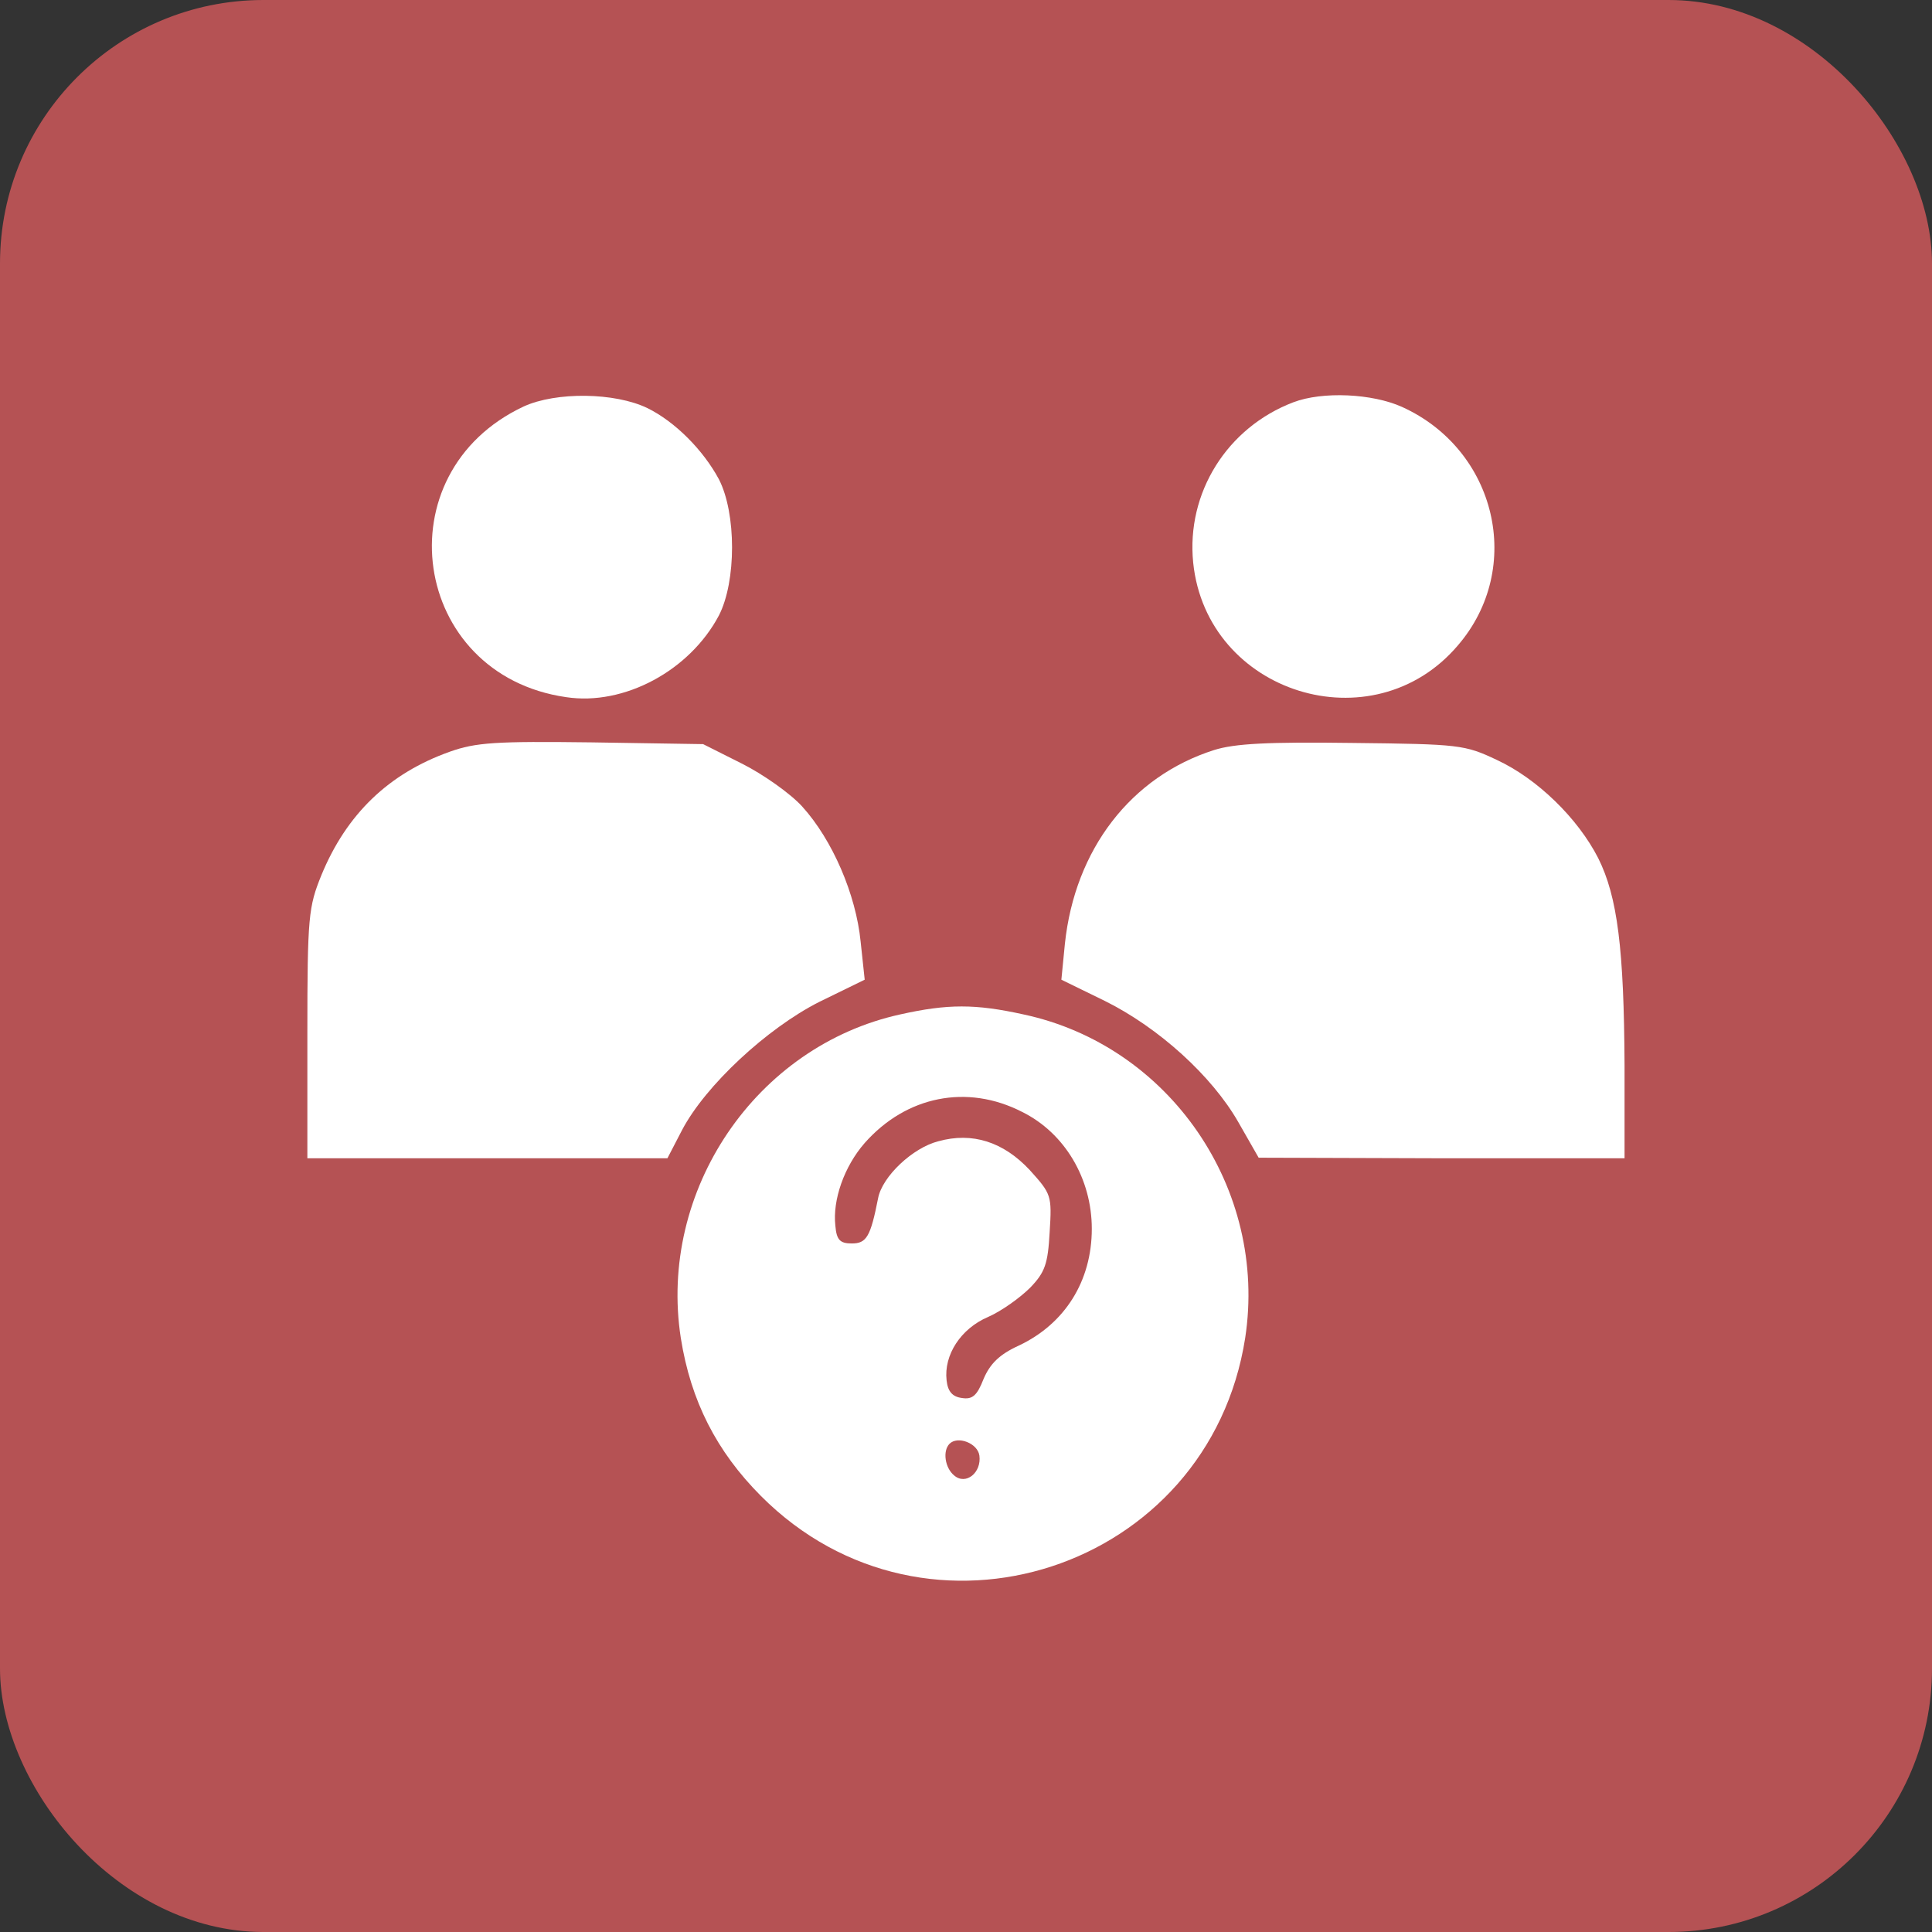
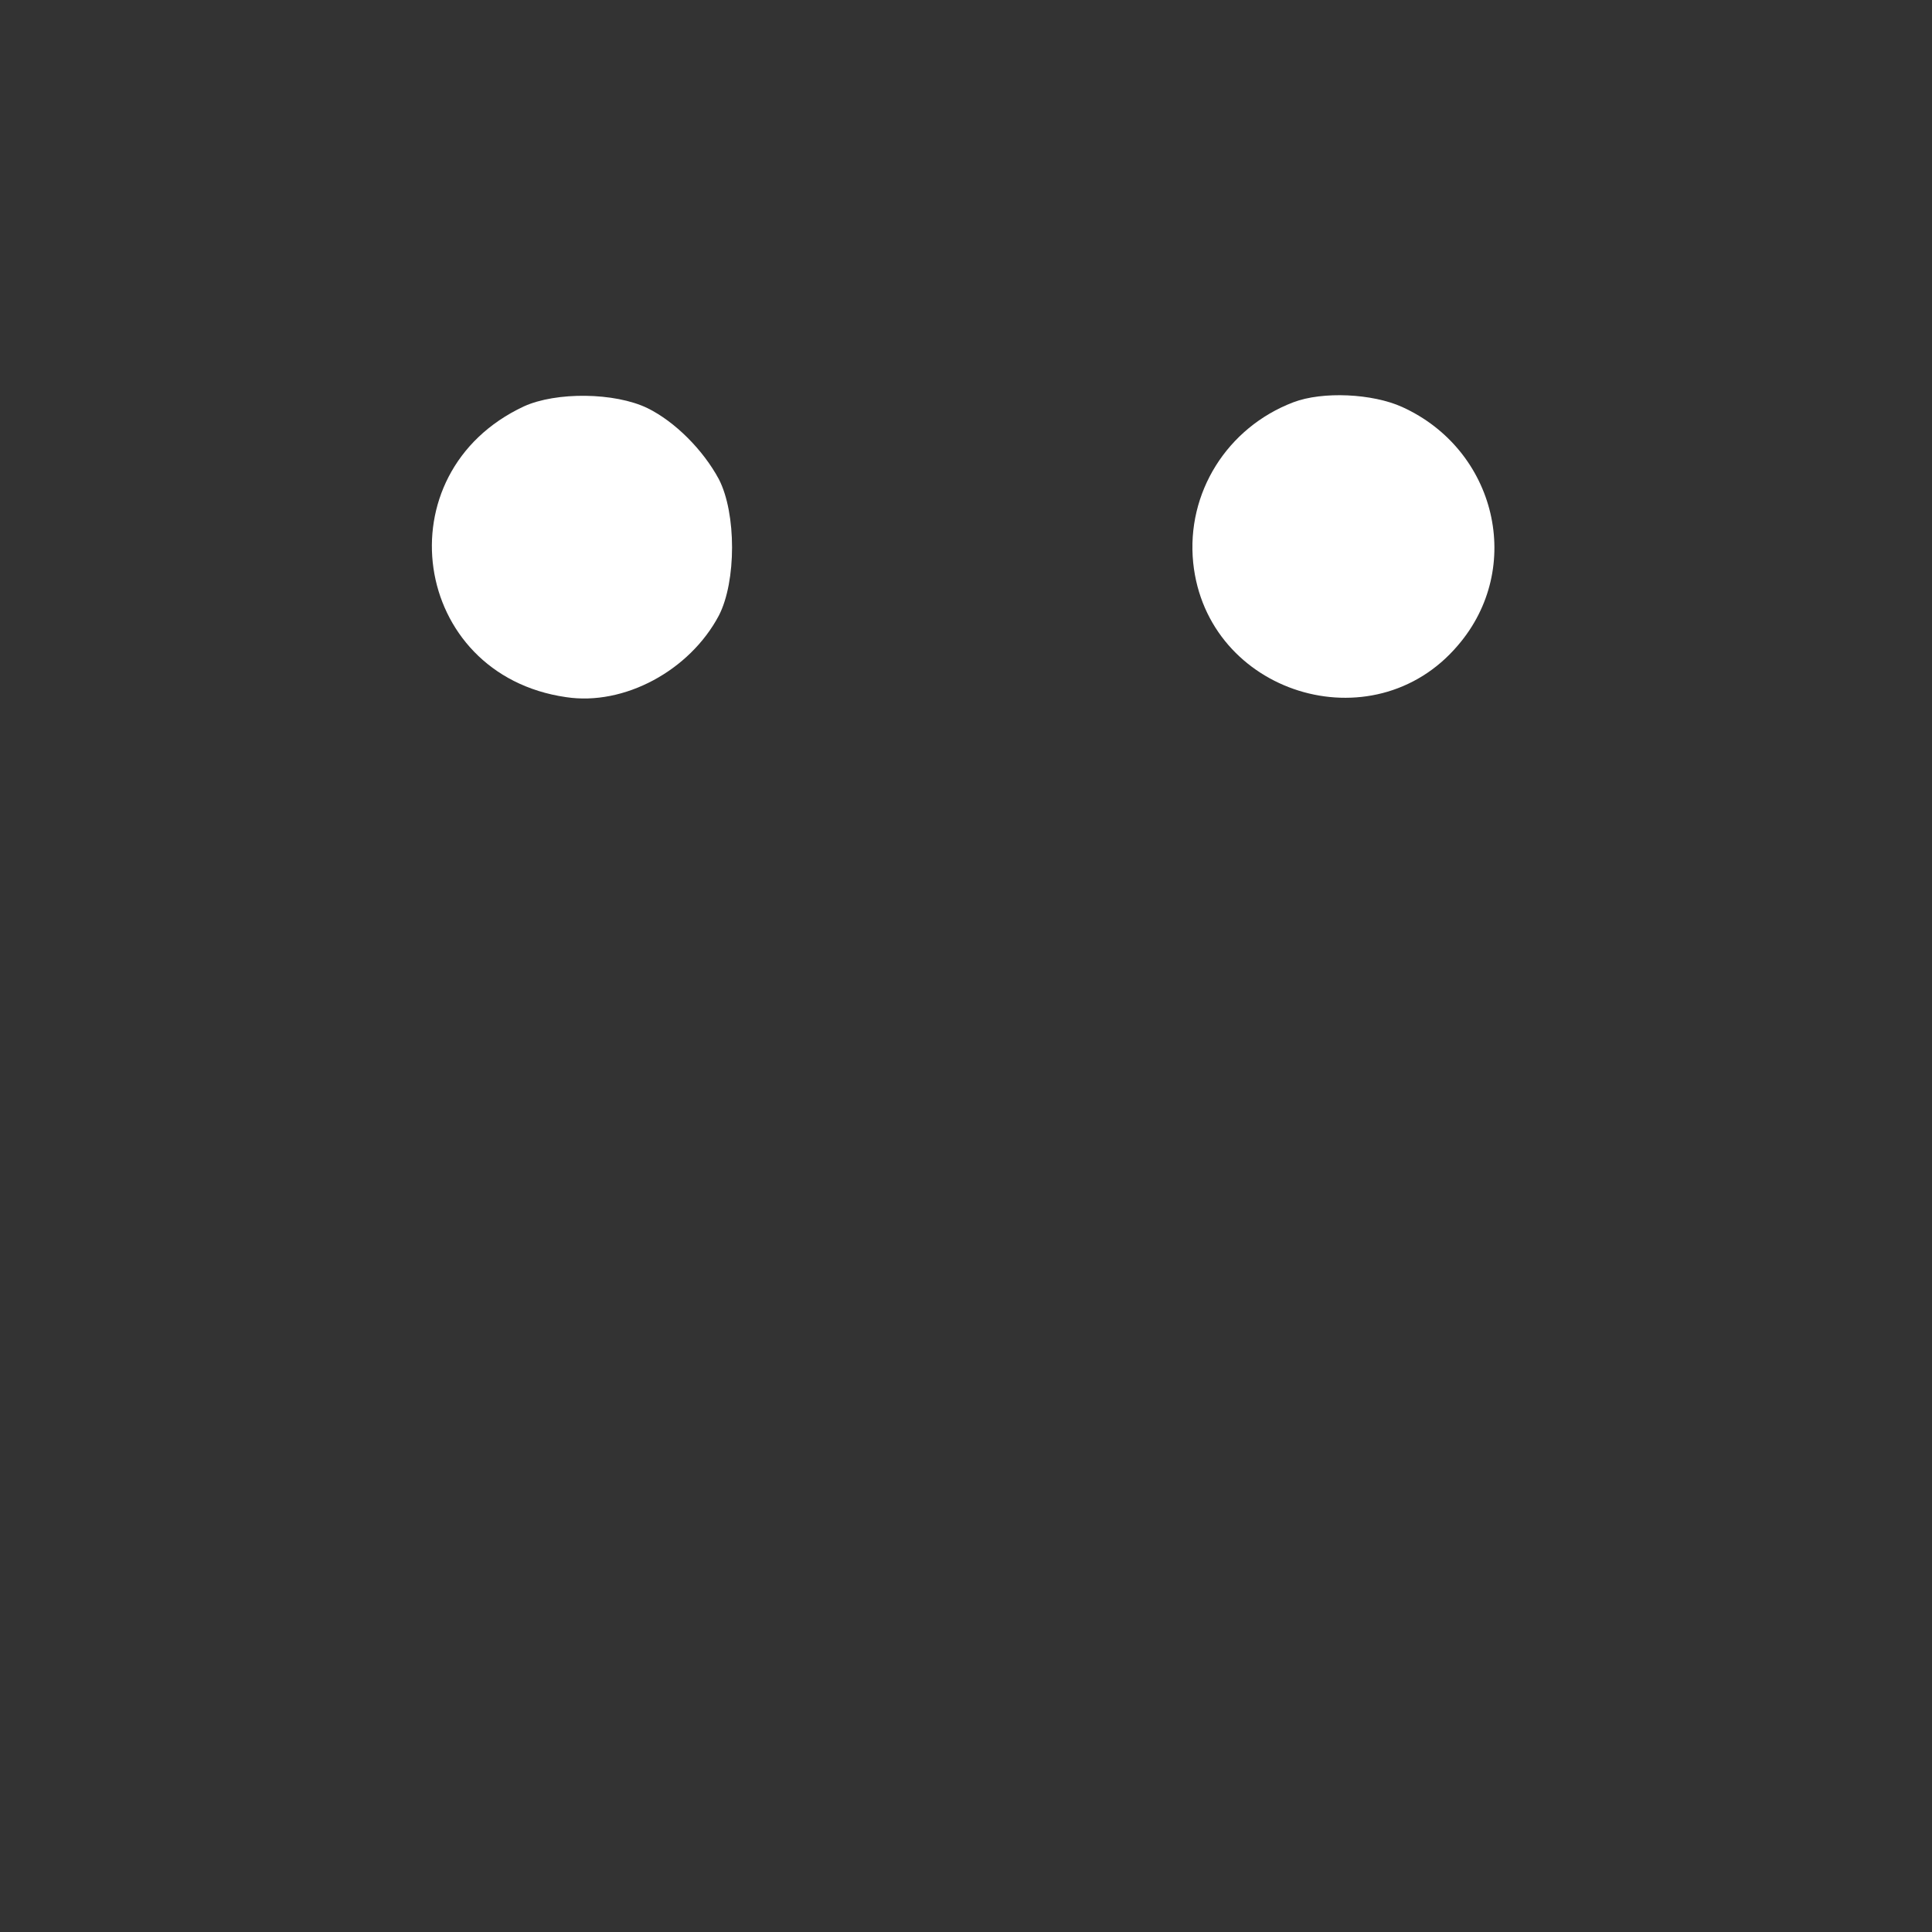
<svg xmlns="http://www.w3.org/2000/svg" width="44" height="44" viewBox="0 0 44 44" fill="none">
  <rect x="0" y="0" width="44" height="44" fill="#333333" stroke="none" />
-   <rect width="44" height="44" rx="6" fill="#B55254" />
  <path d="M11.932 9.255C8.692 10.767 9.359 15.369 12.892 15.877C14.212 16.078 15.706 15.275 16.372 14.018C16.772 13.242 16.772 11.69 16.372 10.914C16.012 10.245 15.372 9.603 14.746 9.295C13.999 8.934 12.666 8.921 11.932 9.255Z" fill="white" />
  <path d="M29.454 9.162C27.947 9.737 27.014 11.222 27.174 12.814C27.481 15.798 31.267 16.975 33.201 14.7C34.721 12.935 34.081 10.245 31.934 9.269C31.254 8.961 30.121 8.908 29.454 9.162Z" fill="white" />
-   <path d="M10.24 17.121C8.853 17.616 7.893 18.539 7.32 19.93C7.027 20.653 7 20.867 7 23.529V26.379H11.107H15.2L15.533 25.737C16.067 24.72 17.467 23.422 18.653 22.82L19.693 22.312L19.6 21.442C19.493 20.372 18.96 19.128 18.267 18.365C18 18.071 17.373 17.629 16.893 17.389L16.013 16.947L13.467 16.907C11.293 16.88 10.84 16.907 10.24 17.121Z" fill="white" />
-   <path d="M27.652 17.081C25.759 17.683 24.479 19.342 24.252 21.496L24.172 22.312L25.159 22.794C26.398 23.409 27.599 24.506 28.198 25.549L28.665 26.366L32.839 26.379H36.998V24.265C36.985 21.616 36.839 20.425 36.398 19.543C35.932 18.633 35.012 17.736 34.092 17.308C33.358 16.96 33.239 16.947 30.799 16.92C28.878 16.894 28.119 16.934 27.652 17.081Z" fill="white" />
-   <path d="M20.505 23.102C17.212 23.824 14.985 27.115 15.505 30.473C15.732 31.905 16.318 33.055 17.332 34.072C21.105 37.858 27.532 35.758 28.358 30.473C28.878 27.075 26.638 23.811 23.305 23.102C22.212 22.861 21.585 22.861 20.505 23.102ZM23.278 25.323C24.252 25.804 24.865 26.848 24.865 27.985C24.865 29.175 24.252 30.152 23.198 30.647C22.758 30.848 22.545 31.062 22.398 31.41C22.252 31.784 22.145 31.878 21.905 31.838C21.692 31.811 21.585 31.691 21.558 31.436C21.492 30.861 21.878 30.259 22.505 29.992C22.812 29.858 23.238 29.55 23.465 29.323C23.798 28.975 23.865 28.788 23.905 28.065C23.958 27.222 23.945 27.195 23.452 26.647C22.852 26.005 22.145 25.777 21.372 25.991C20.785 26.139 20.092 26.794 19.998 27.289C19.825 28.172 19.732 28.319 19.398 28.319C19.132 28.319 19.052 28.239 19.025 27.918C18.958 27.329 19.225 26.567 19.692 26.032C20.638 24.961 22.025 24.68 23.278 25.323ZM22.305 33.149C22.358 33.537 21.998 33.831 21.732 33.604C21.518 33.43 21.465 33.042 21.625 32.881C21.812 32.694 22.265 32.868 22.305 33.149Z" fill="white" />
</svg>